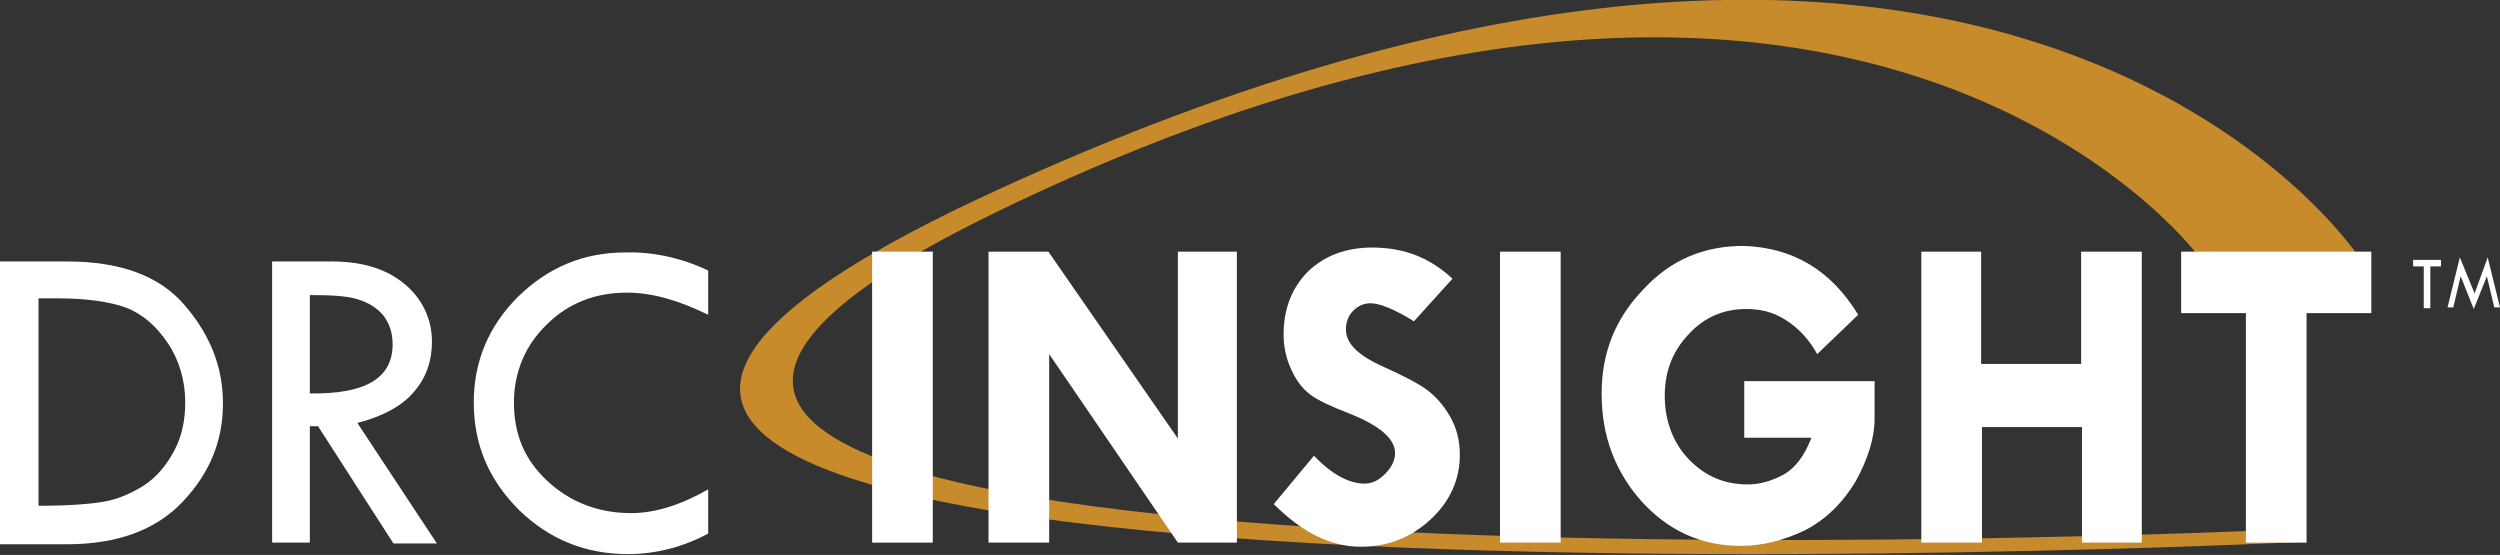
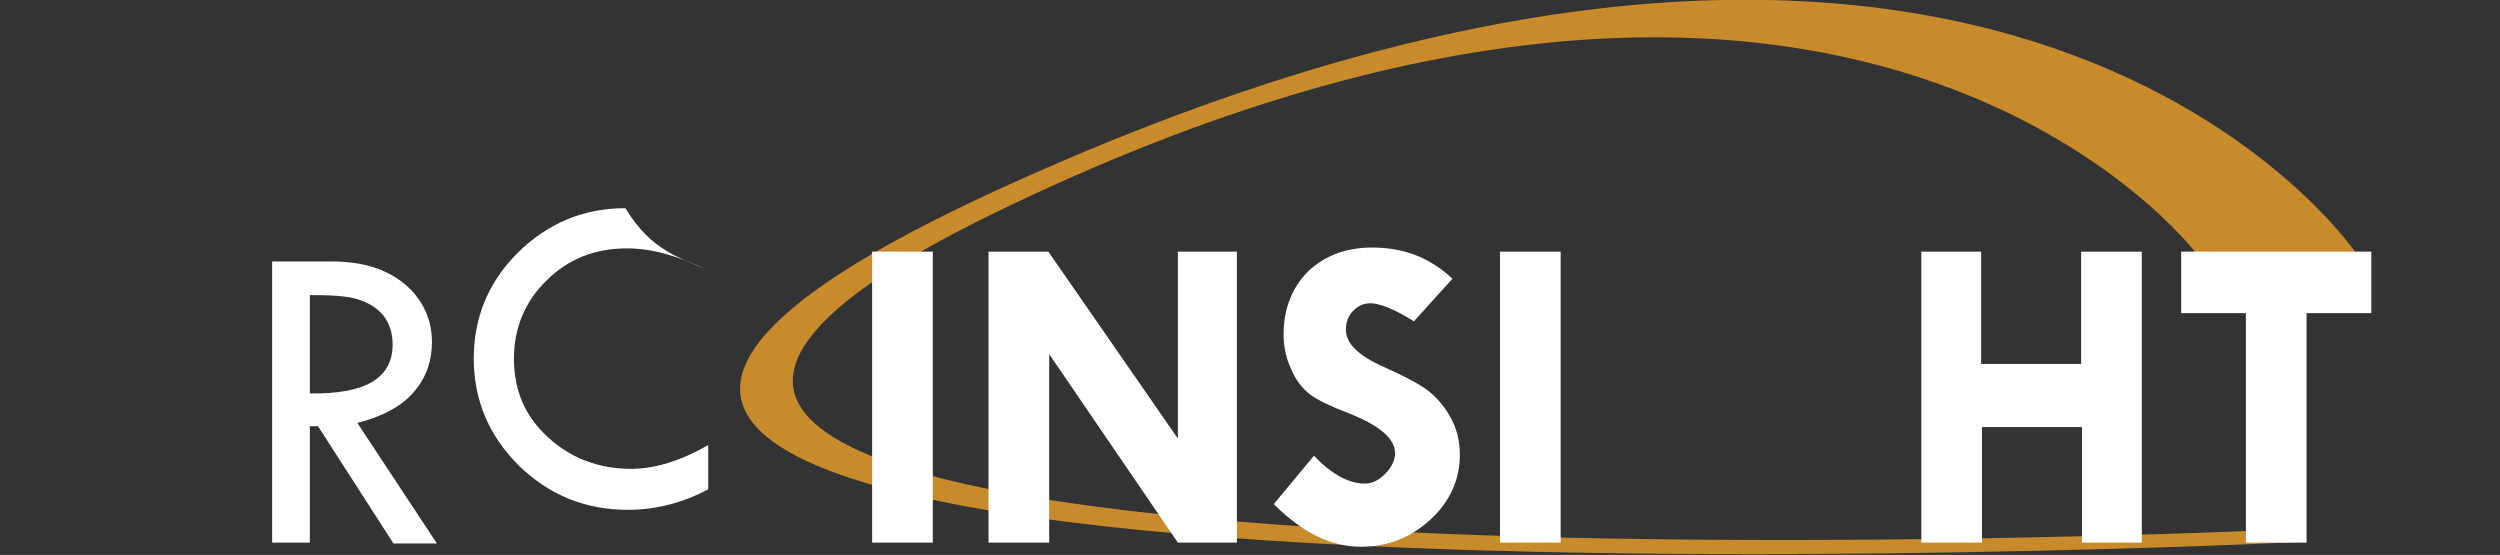
<svg xmlns="http://www.w3.org/2000/svg" version="1.1" id="Layer_1" x="0px" y="0px" viewBox="0 0 305 67.7" style="enable-background:new 0 0 305 67.7;" xml:space="preserve">
  <rect x="0" y="0" width="305" height="67.7" fill="#333333" stroke="none" />
  <style type="text/css">
	.st0{fill:#C78B2B;}
	.st1{fill:#FFFFFF;}
</style>
  <path class="st0" d="M268.1,31.1c0,0-41.8-56.1-146.6-5.2C16.6,76.8,278.7,64.6,278.7,64.6l2.4,1.5c0,0-283,13.9-159.7-42.8  s166.2,7.8,166.2,7.8" />
  <g>
-     <path class="st1" d="M0.1,31.9h8.1c6.4,0,11.2,1.7,14.3,5.3c3.1,3.6,4.7,7.5,4.7,12c0,4.6-1.6,8.5-4.9,12   c-3.2,3.4-7.9,5.2-14.1,5.2H0V31.9H0.1z M4.7,36.4v25.3H5c3.3,0,6-0.2,7.7-0.5s3.3-1,4.9-2c1.5-1,2.7-2.4,3.7-4.3   c0.9-1.7,1.3-3.7,1.3-5.8c0-2.6-0.7-5.1-2.1-7.2s-3.1-3.6-5.2-4.4c-2-0.7-4.8-1.1-8.1-1.1L4.7,36.4L4.7,36.4z" />
    <path class="st1" d="M33.3,31.9h7.2c3.7,0,6.6,0.9,8.8,2.7c2.2,1.8,3.4,4.3,3.4,7.1c0,2.3-0.7,4.4-2.2,6.1c-1.4,1.7-3.8,3-6.9,3.8   l9.7,14.7h-5.3L38.8,52h-1v14.2h-4.6V31.9H33.3z M37.8,36v12c6.7,0.1,10.1-1.8,10.1-6c0-1.4-0.4-2.6-1.2-3.6   c-0.8-0.9-1.8-1.5-3.1-1.9C42.3,36.1,40.4,36,37.8,36z" />
-     <path class="st1" d="M86.4,33v5.4c-3.7-1.8-6.9-2.7-9.9-2.7c-3.9,0-7.2,1.3-9.8,3.9c-2.6,2.5-4,5.8-4,9.5c0,3.9,1.3,7,4.1,9.6   c2.7,2.5,6.1,3.9,10.2,3.9c2.9,0,6.1-1,9.4-2.9v5.4c-3,1.6-6.3,2.5-9.8,2.5c-5.2,0-9.6-1.8-13.3-5.4c-3.7-3.7-5.5-8-5.5-13.1   c0-5,1.8-9.3,5.4-12.9c3.7-3.6,8-5.4,13.1-5.4C79.5,30.7,83,31.4,86.4,33z" />
+     <path class="st1" d="M86.4,33c-3.7-1.8-6.9-2.7-9.9-2.7c-3.9,0-7.2,1.3-9.8,3.9c-2.6,2.5-4,5.8-4,9.5c0,3.9,1.3,7,4.1,9.6   c2.7,2.5,6.1,3.9,10.2,3.9c2.9,0,6.1-1,9.4-2.9v5.4c-3,1.6-6.3,2.5-9.8,2.5c-5.2,0-9.6-1.8-13.3-5.4c-3.7-3.7-5.5-8-5.5-13.1   c0-5,1.8-9.3,5.4-12.9c3.7-3.6,8-5.4,13.1-5.4C79.5,30.7,83,31.4,86.4,33z" />
    <path class="st1" d="M106.4,30.7h7.4v35.5h-7.4V30.7z" />
    <path class="st1" d="M143.6,30.7h7.3v35.5h-7.2l-15.7-23v23h-7.4V30.7h7.3l15.8,22.8V30.7H143.6z" />
    <path class="st1" d="M177.2,34l-4.7,5.2c-2.4-1.5-4.2-2.2-5.3-2.2c-0.8,0-1.5,0.3-2.1,0.9c-0.6,0.6-0.9,1.4-0.9,2.3   c0,1.7,1.5,3.2,4.7,4.6c2.2,1,4,1.9,5.1,2.7c1.1,0.8,2.1,1.9,2.9,3.3c0.8,1.4,1.2,2.9,1.2,4.7c0,3-1.2,5.7-3.6,7.9   c-2.4,2.2-5.2,3.3-8.5,3.3c-3.6,0-7.1-1.7-10.6-5.2l4.9-5.9c2.2,2.3,4.3,3.4,6.2,3.4c0.9,0,1.7-0.4,2.5-1.2   c0.8-0.8,1.2-1.7,1.2-2.5c0-1.8-1.9-3.4-5.7-4.9c-2.1-0.8-3.8-1.6-4.7-2.3c-0.9-0.7-1.7-1.7-2.3-3.1c-0.6-1.3-0.9-2.7-0.9-4.2   c0-3.1,1-5.7,3-7.7c2-1.9,4.6-2.9,7.8-2.9C171.4,30.2,174.5,31.5,177.2,34z" />
    <path class="st1" d="M183,30.7h7.4v35.5H183V30.7z" />
-     <path class="st1" d="M226.7,38.4l-5,4.8c-1-1.8-2.3-3.2-3.9-4.2s-3.1-1.3-4.8-1.3c-2.7,0-5.1,1-7,3.1c-2,2.1-2.9,4.6-2.9,7.5   c0,3,1,5.7,2.9,7.7c2,2.1,4.4,3.1,7.2,3.1c1.5,0,2.9-0.4,4.4-1.2c1.4-0.8,2.5-2.2,3.4-4.5h-8.2v-6.9h15.9v4.6   c0,2.3-0.8,4.9-2.3,7.6c-1.6,2.7-3.7,4.7-6.2,6c-2.5,1.2-5.2,1.9-7.8,1.9c-4.8,0-8.8-1.8-12.1-5.4c-3.2-3.6-4.9-7.9-4.9-13.2   c0-5,1.7-9.2,5.1-12.7c3.3-3.6,7.4-5.3,12.2-5.3C218.8,30.2,223.4,33,226.7,38.4z" />
    <path class="st1" d="M234.3,30.7h7.4v13.7h12.2V30.7h7.4v35.5H254V52.1h-12.2v14.1h-7.4V30.7H234.3z" />
    <path class="st1" d="M266.1,30.7h23.2v7.5h-7.9v28h-7.4v-28h-7.9V30.7z" />
  </g>
  <g>
-     <path class="st1" d="M294.4,31.7h3.4v0.8h-1.3v5.1h-0.8v-5.1h-1.3L294.4,31.7L294.4,31.7z" />
-     <path class="st1" d="M303.5,31.4l1.5,6.1h-0.7l-0.9-3.8l-1.6,4l-1.6-4l-0.9,3.8h-0.7l1.5-6.1l1.8,4.4L303.5,31.4z" />
-   </g>
+     </g>
</svg>